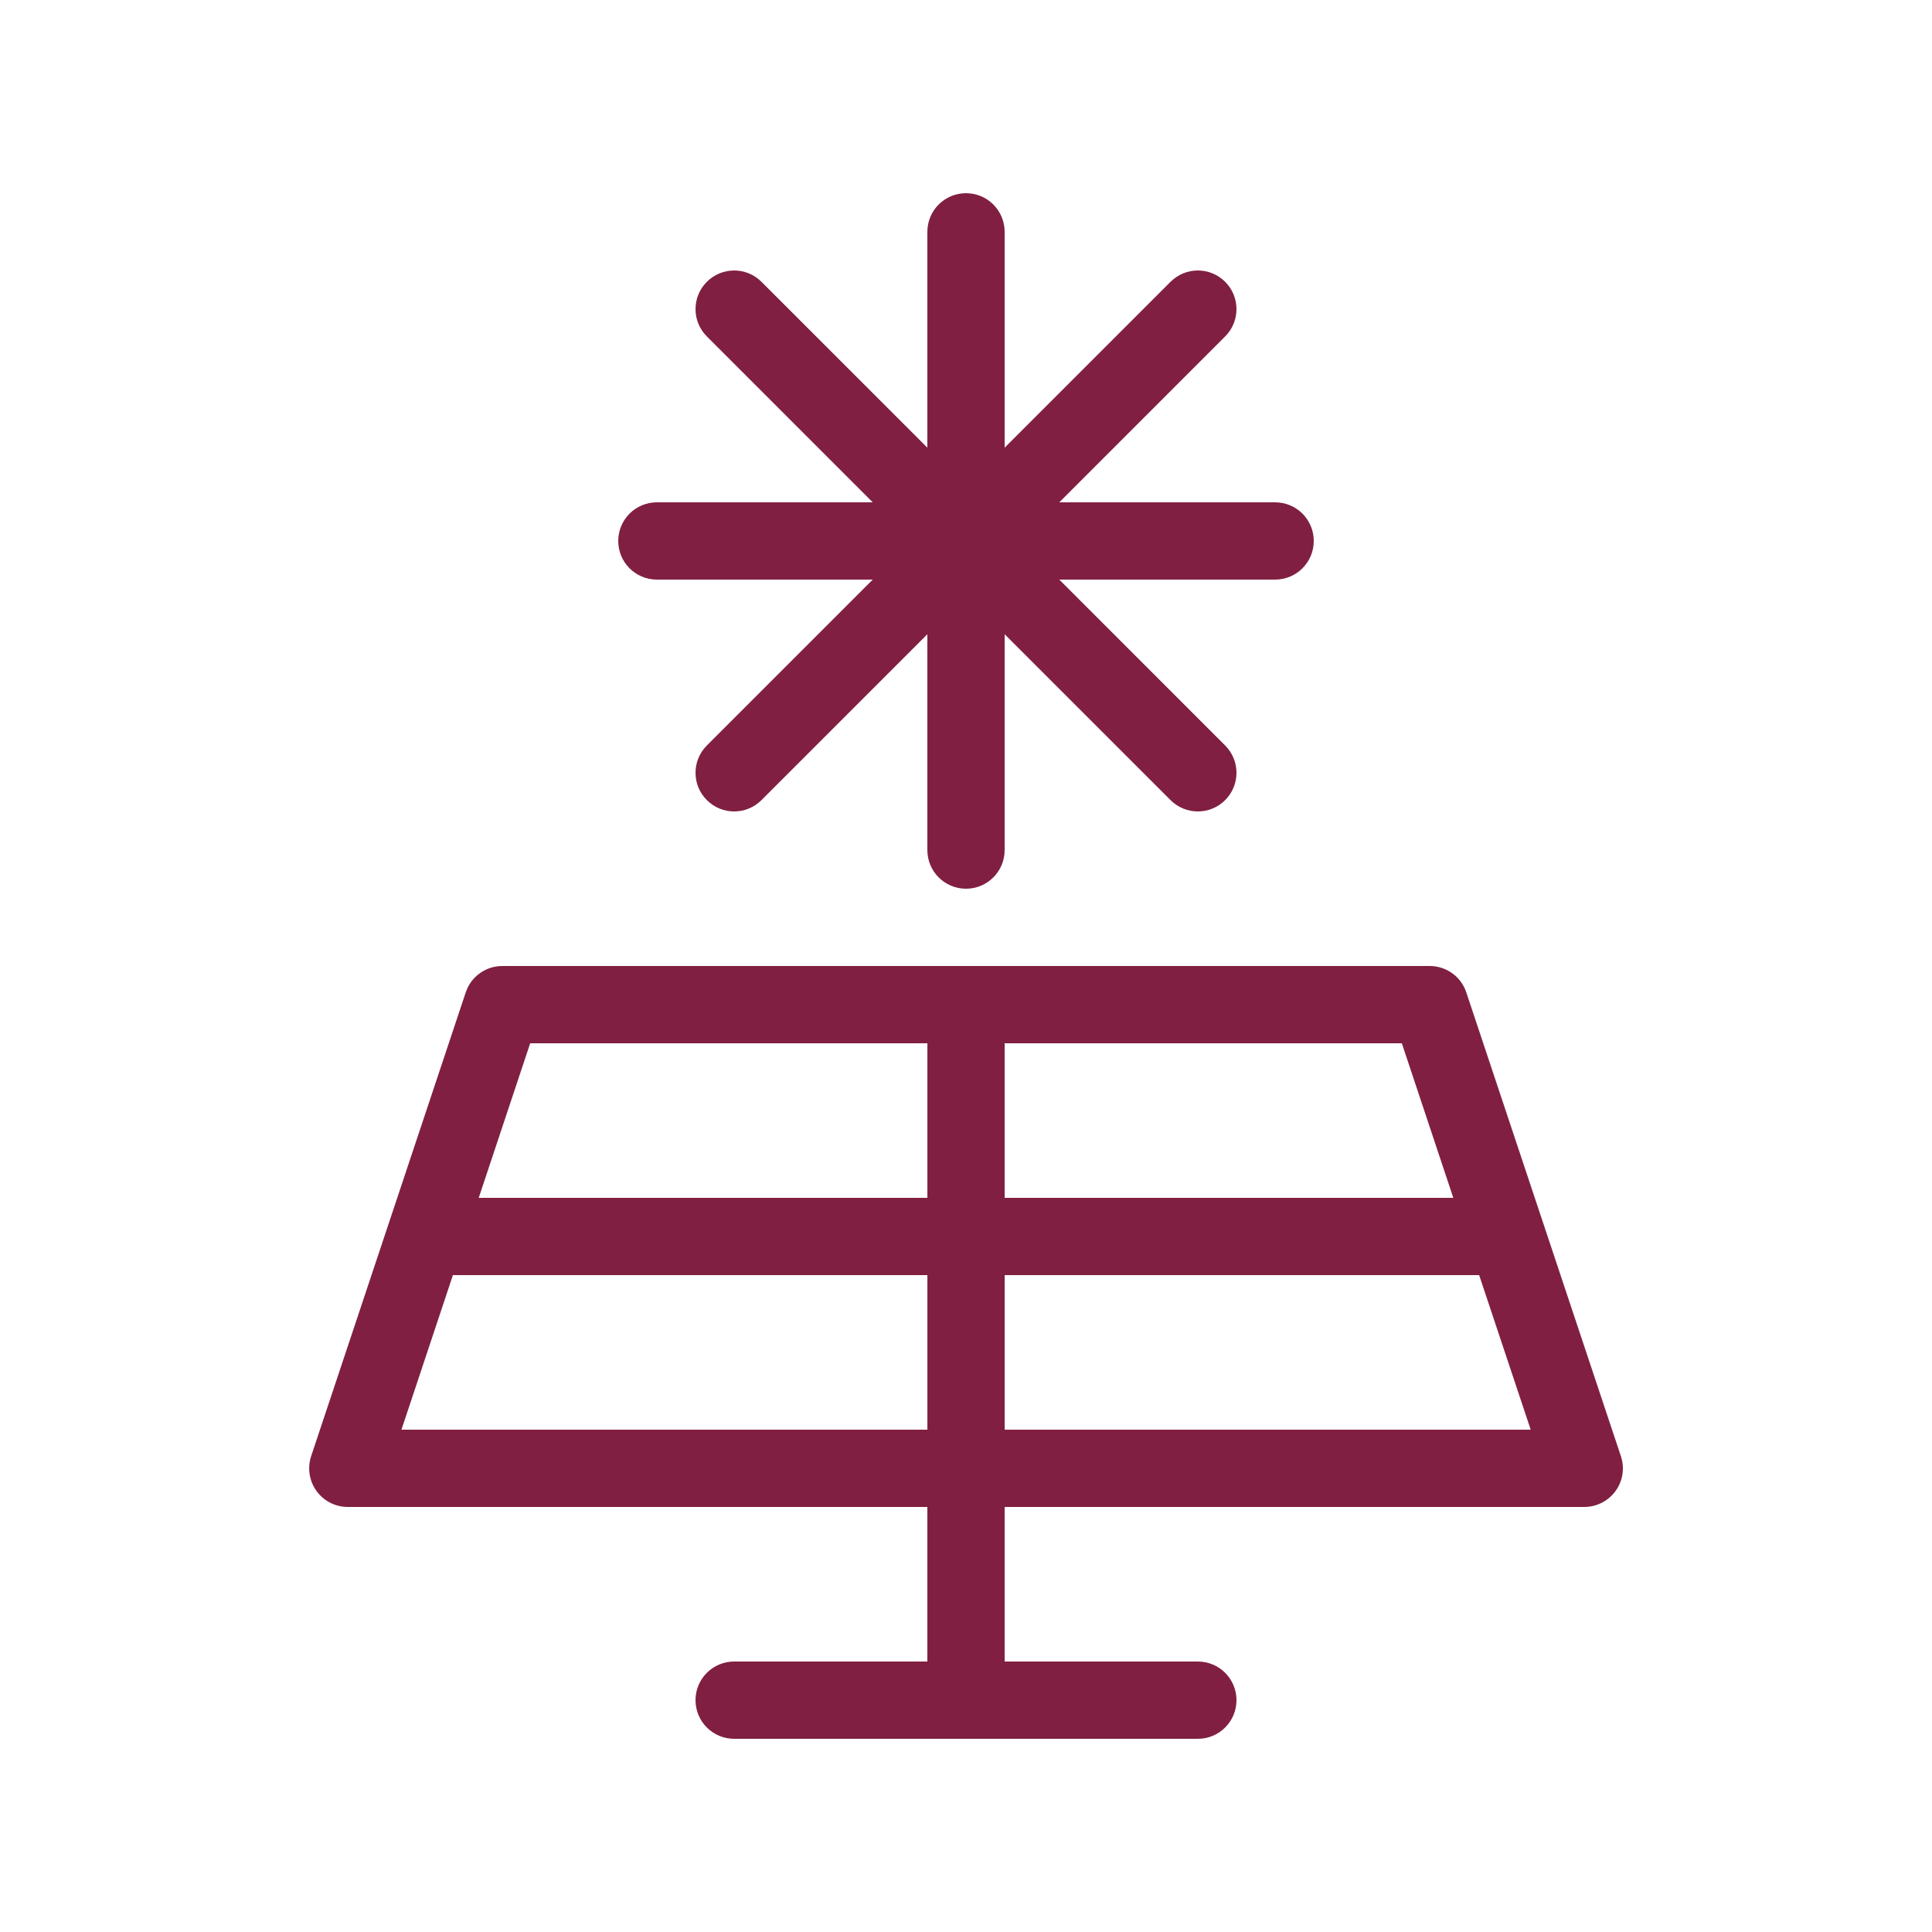
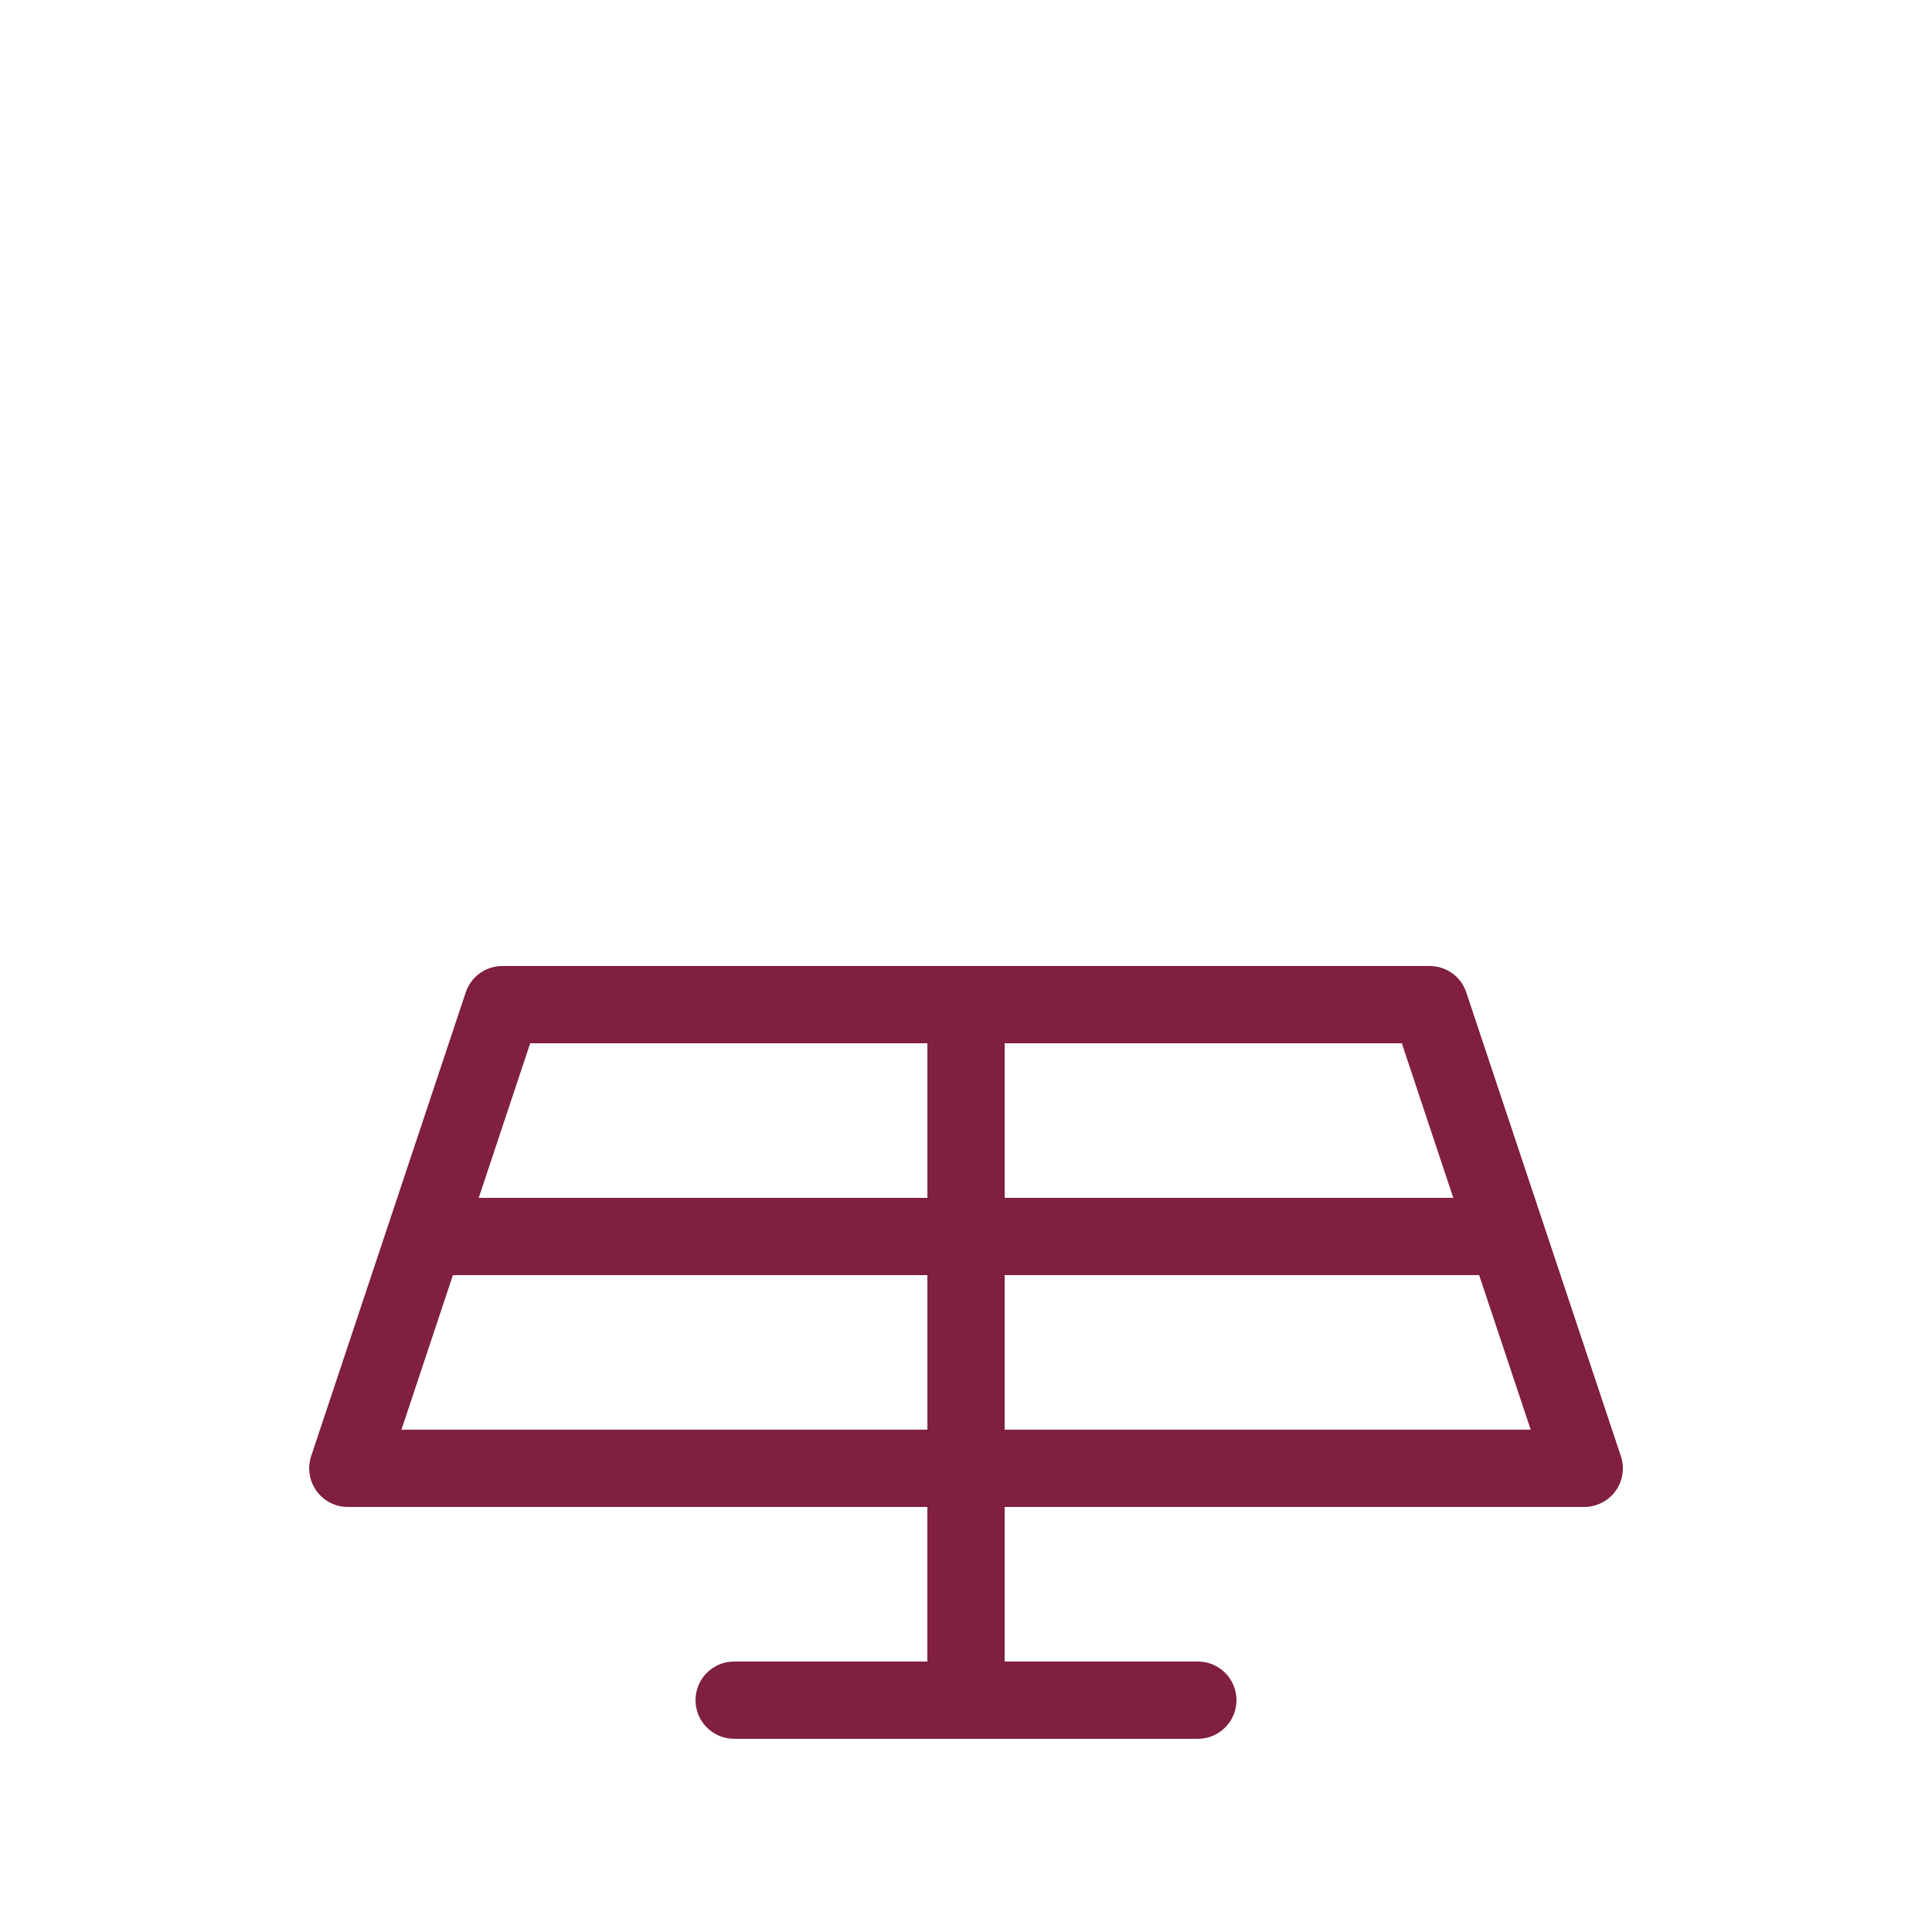
<svg xmlns="http://www.w3.org/2000/svg" width="66" height="66" xml:space="preserve" overflow="hidden">
  <g transform="translate(-574 -294)">
-     <path d="M629.371 343.742 624.091 327.902C623.913 327.363 623.407 327 622.84 327L591.16 327C590.593 327 590.088 327.363 589.91 327.902L584.63 343.742C584.496 344.144 584.563 344.588 584.81 344.931 585.058 345.276 585.455 345.48 585.88 345.48L605.68 345.48 605.68 350.76 599.08 350.76C598.351 350.76 597.76 351.35 597.76 352.08 597.76 352.81 598.351 353.4 599.08 353.4L614.92 353.4C615.65 353.4 616.24 352.81 616.24 352.08 616.24 351.35 615.65 350.76 614.92 350.76L608.32 350.76 608.32 345.48 628.12 345.48C628.546 345.48 628.943 345.276 629.193 344.931 629.44 344.588 629.507 344.144 629.371 343.742ZM623.647 334.92 608.32 334.92 608.32 329.64 621.889 329.64ZM592.112 329.64 605.681 329.64 605.681 334.92 590.354 334.92ZM589.472 337.56 605.681 337.56 605.681 342.84 587.714 342.84ZM608.321 342.84 608.321 337.56 624.53 337.56 626.291 342.84Z" fill="#801F42" />
-     <path d="M596.44 313.8 603.814 313.8 598.147 319.467C597.631 319.982 597.631 320.818 598.147 321.333 598.405 321.591 598.742 321.72 599.08 321.72 599.418 321.72 599.756 321.591 600.013 321.333L605.68 315.667 605.68 323.04C605.68 323.77 606.271 324.36 607 324.36 607.73 324.36 608.32 323.77 608.32 323.04L608.32 315.667 613.987 321.333C614.245 321.591 614.582 321.72 614.92 321.72 615.258 321.72 615.596 321.591 615.853 321.333 616.369 320.818 616.369 319.982 615.853 319.467L610.187 313.8 617.56 313.8C618.29 313.8 618.88 313.21 618.88 312.48 618.88 311.75 618.29 311.16 617.56 311.16L610.187 311.16 615.853 305.493C616.369 304.978 616.369 304.142 615.853 303.627 615.338 303.111 614.503 303.111 613.987 303.627L608.32 309.293 608.32 301.92C608.32 301.19 607.73 300.6 607 300.6 606.271 300.6 605.68 301.19 605.68 301.92L605.68 309.293 600.013 303.627C599.498 303.111 598.663 303.111 598.147 303.627 597.631 304.142 597.631 304.978 598.147 305.493L603.814 311.16 596.44 311.16C595.711 311.16 595.12 311.75 595.12 312.48 595.12 313.21 595.711 313.8 596.44 313.8Z" fill="#801F42" />
+     <path d="M629.371 343.742 624.091 327.902C623.913 327.363 623.407 327 622.84 327L591.16 327C590.593 327 590.088 327.363 589.91 327.902L584.63 343.742C584.496 344.144 584.563 344.588 584.81 344.931 585.058 345.276 585.455 345.48 585.88 345.48L605.68 345.48 605.68 350.76 599.08 350.76C598.351 350.76 597.76 351.35 597.76 352.08 597.76 352.81 598.351 353.4 599.08 353.4L614.92 353.4C615.65 353.4 616.24 352.81 616.24 352.08 616.24 351.35 615.65 350.76 614.92 350.76L608.32 350.76 608.32 345.48 628.12 345.48C628.546 345.48 628.943 345.276 629.193 344.931 629.44 344.588 629.507 344.144 629.371 343.742ZM623.647 334.92 608.32 334.92 608.32 329.64 621.889 329.64M592.112 329.64 605.681 329.64 605.681 334.92 590.354 334.92ZM589.472 337.56 605.681 337.56 605.681 342.84 587.714 342.84ZM608.321 342.84 608.321 337.56 624.53 337.56 626.291 342.84Z" fill="#801F42" />
  </g>
</svg>